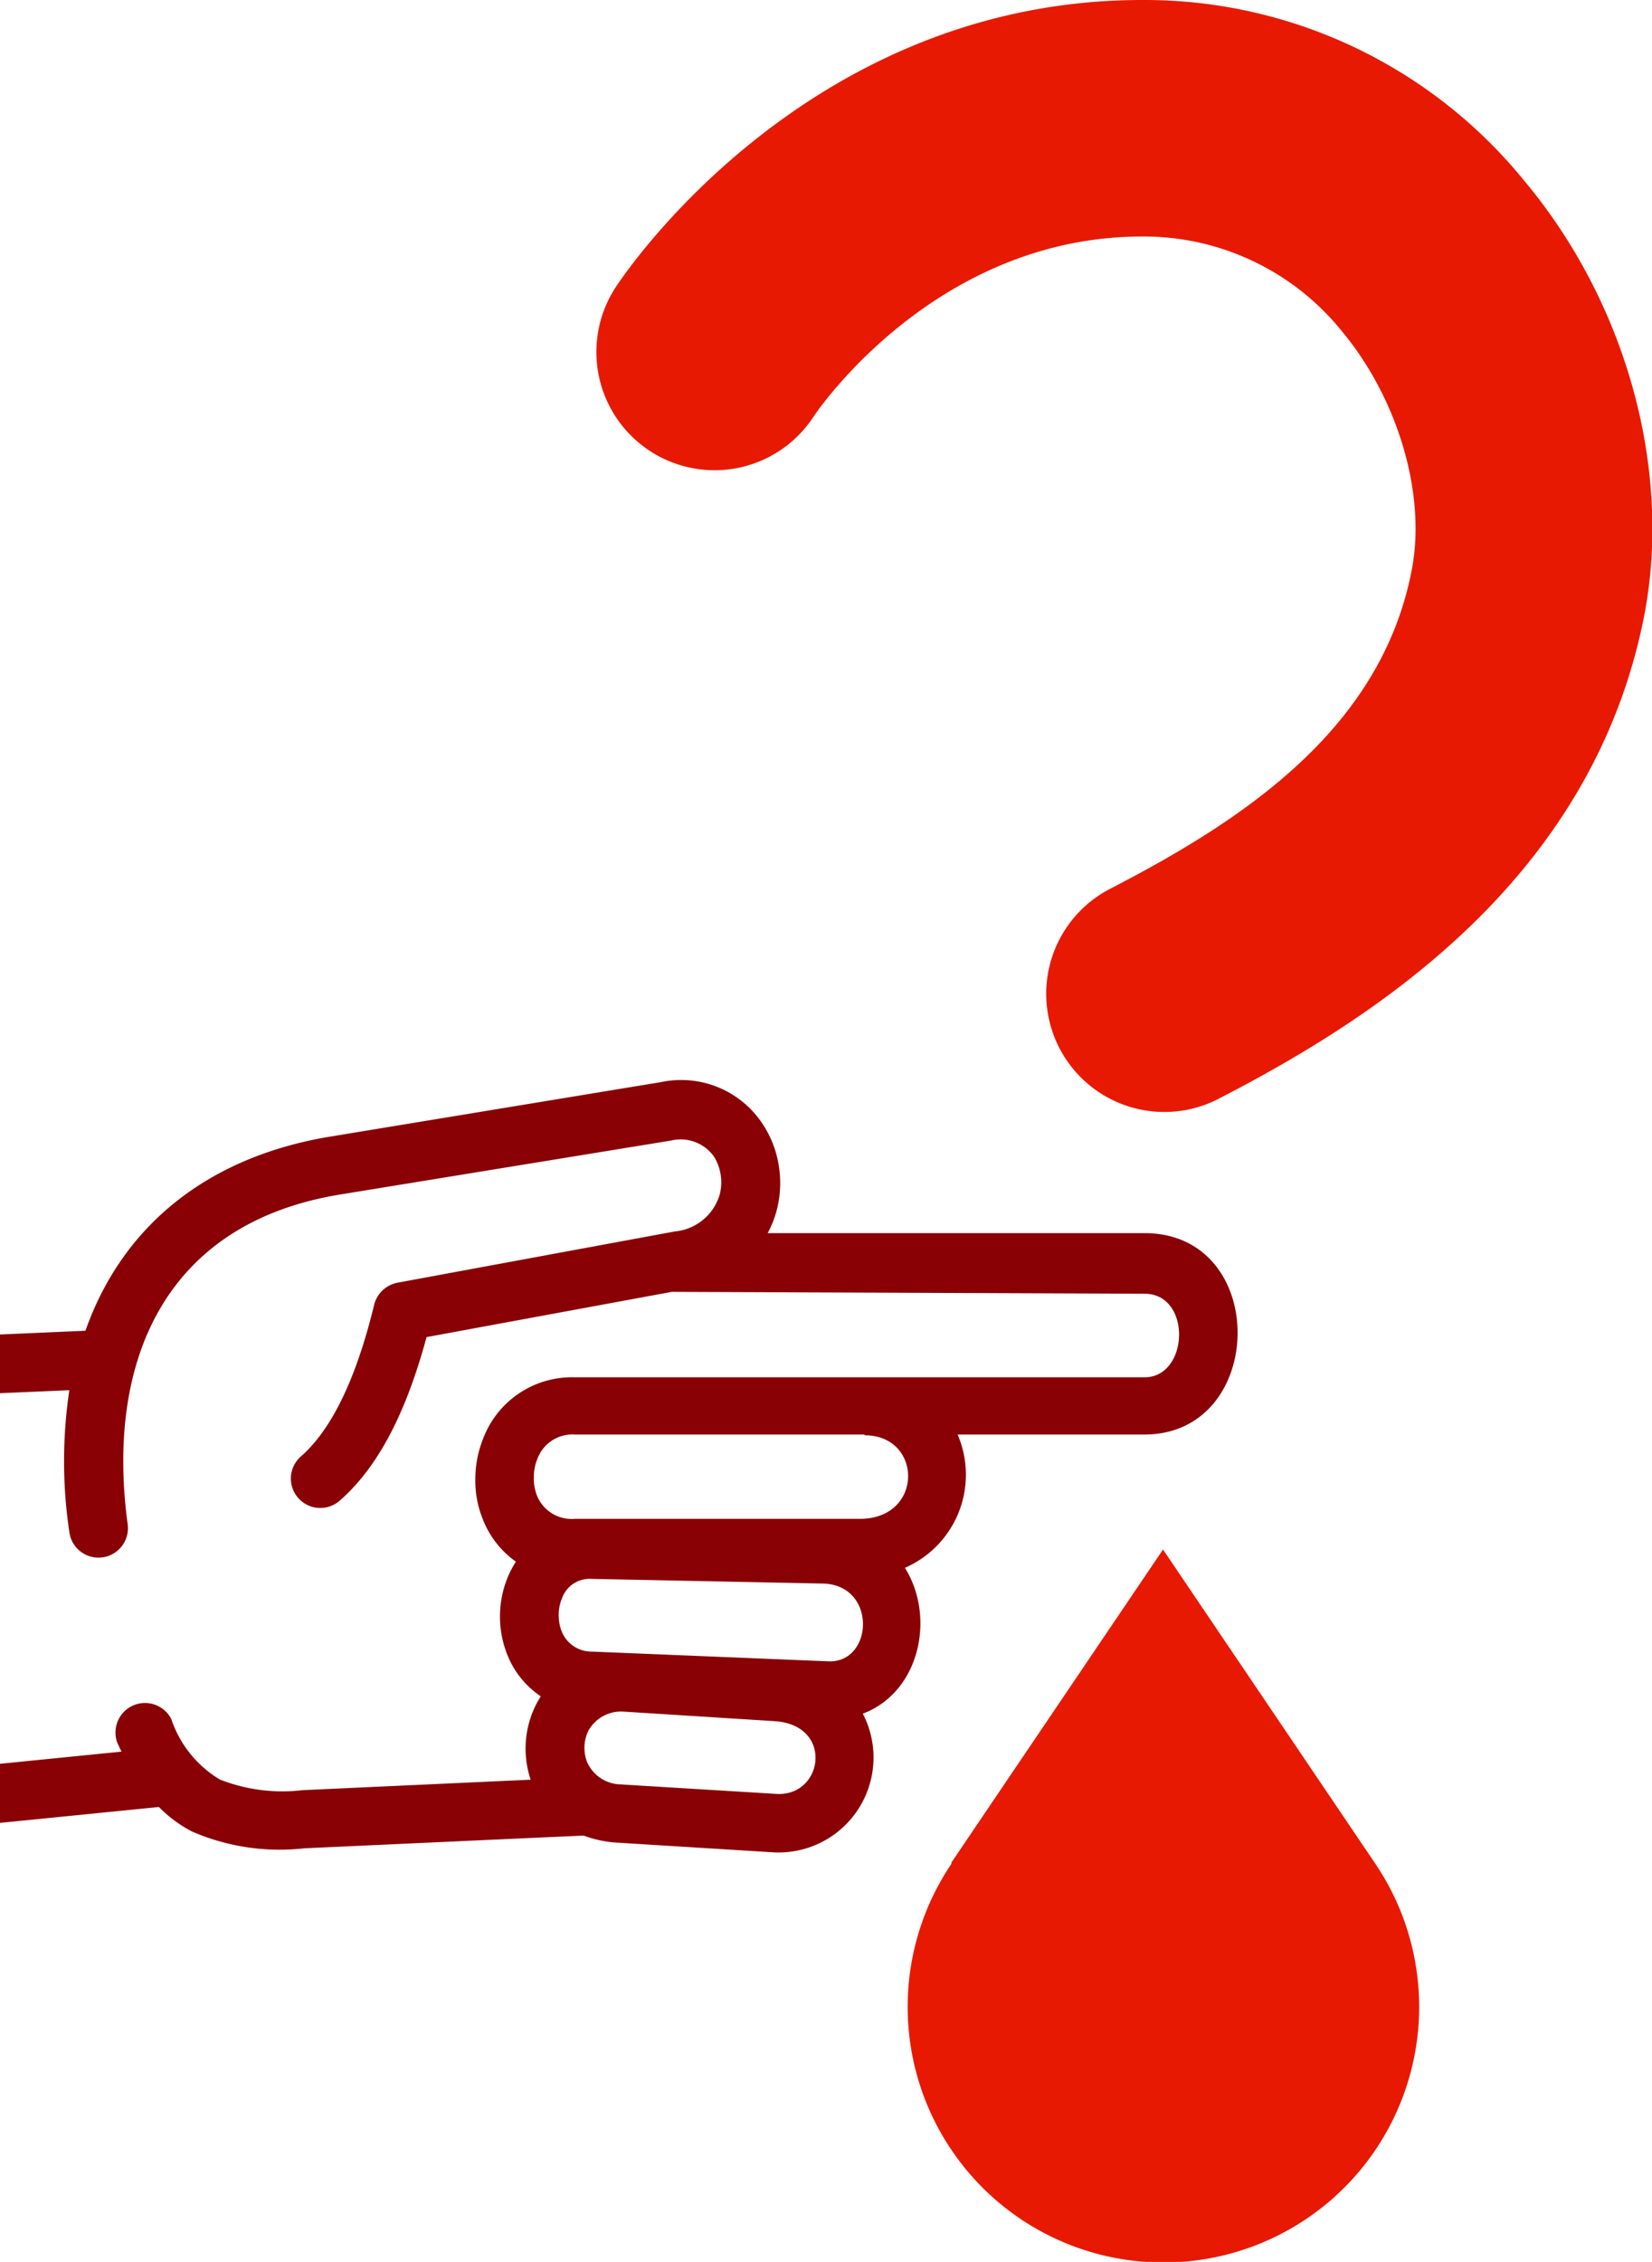
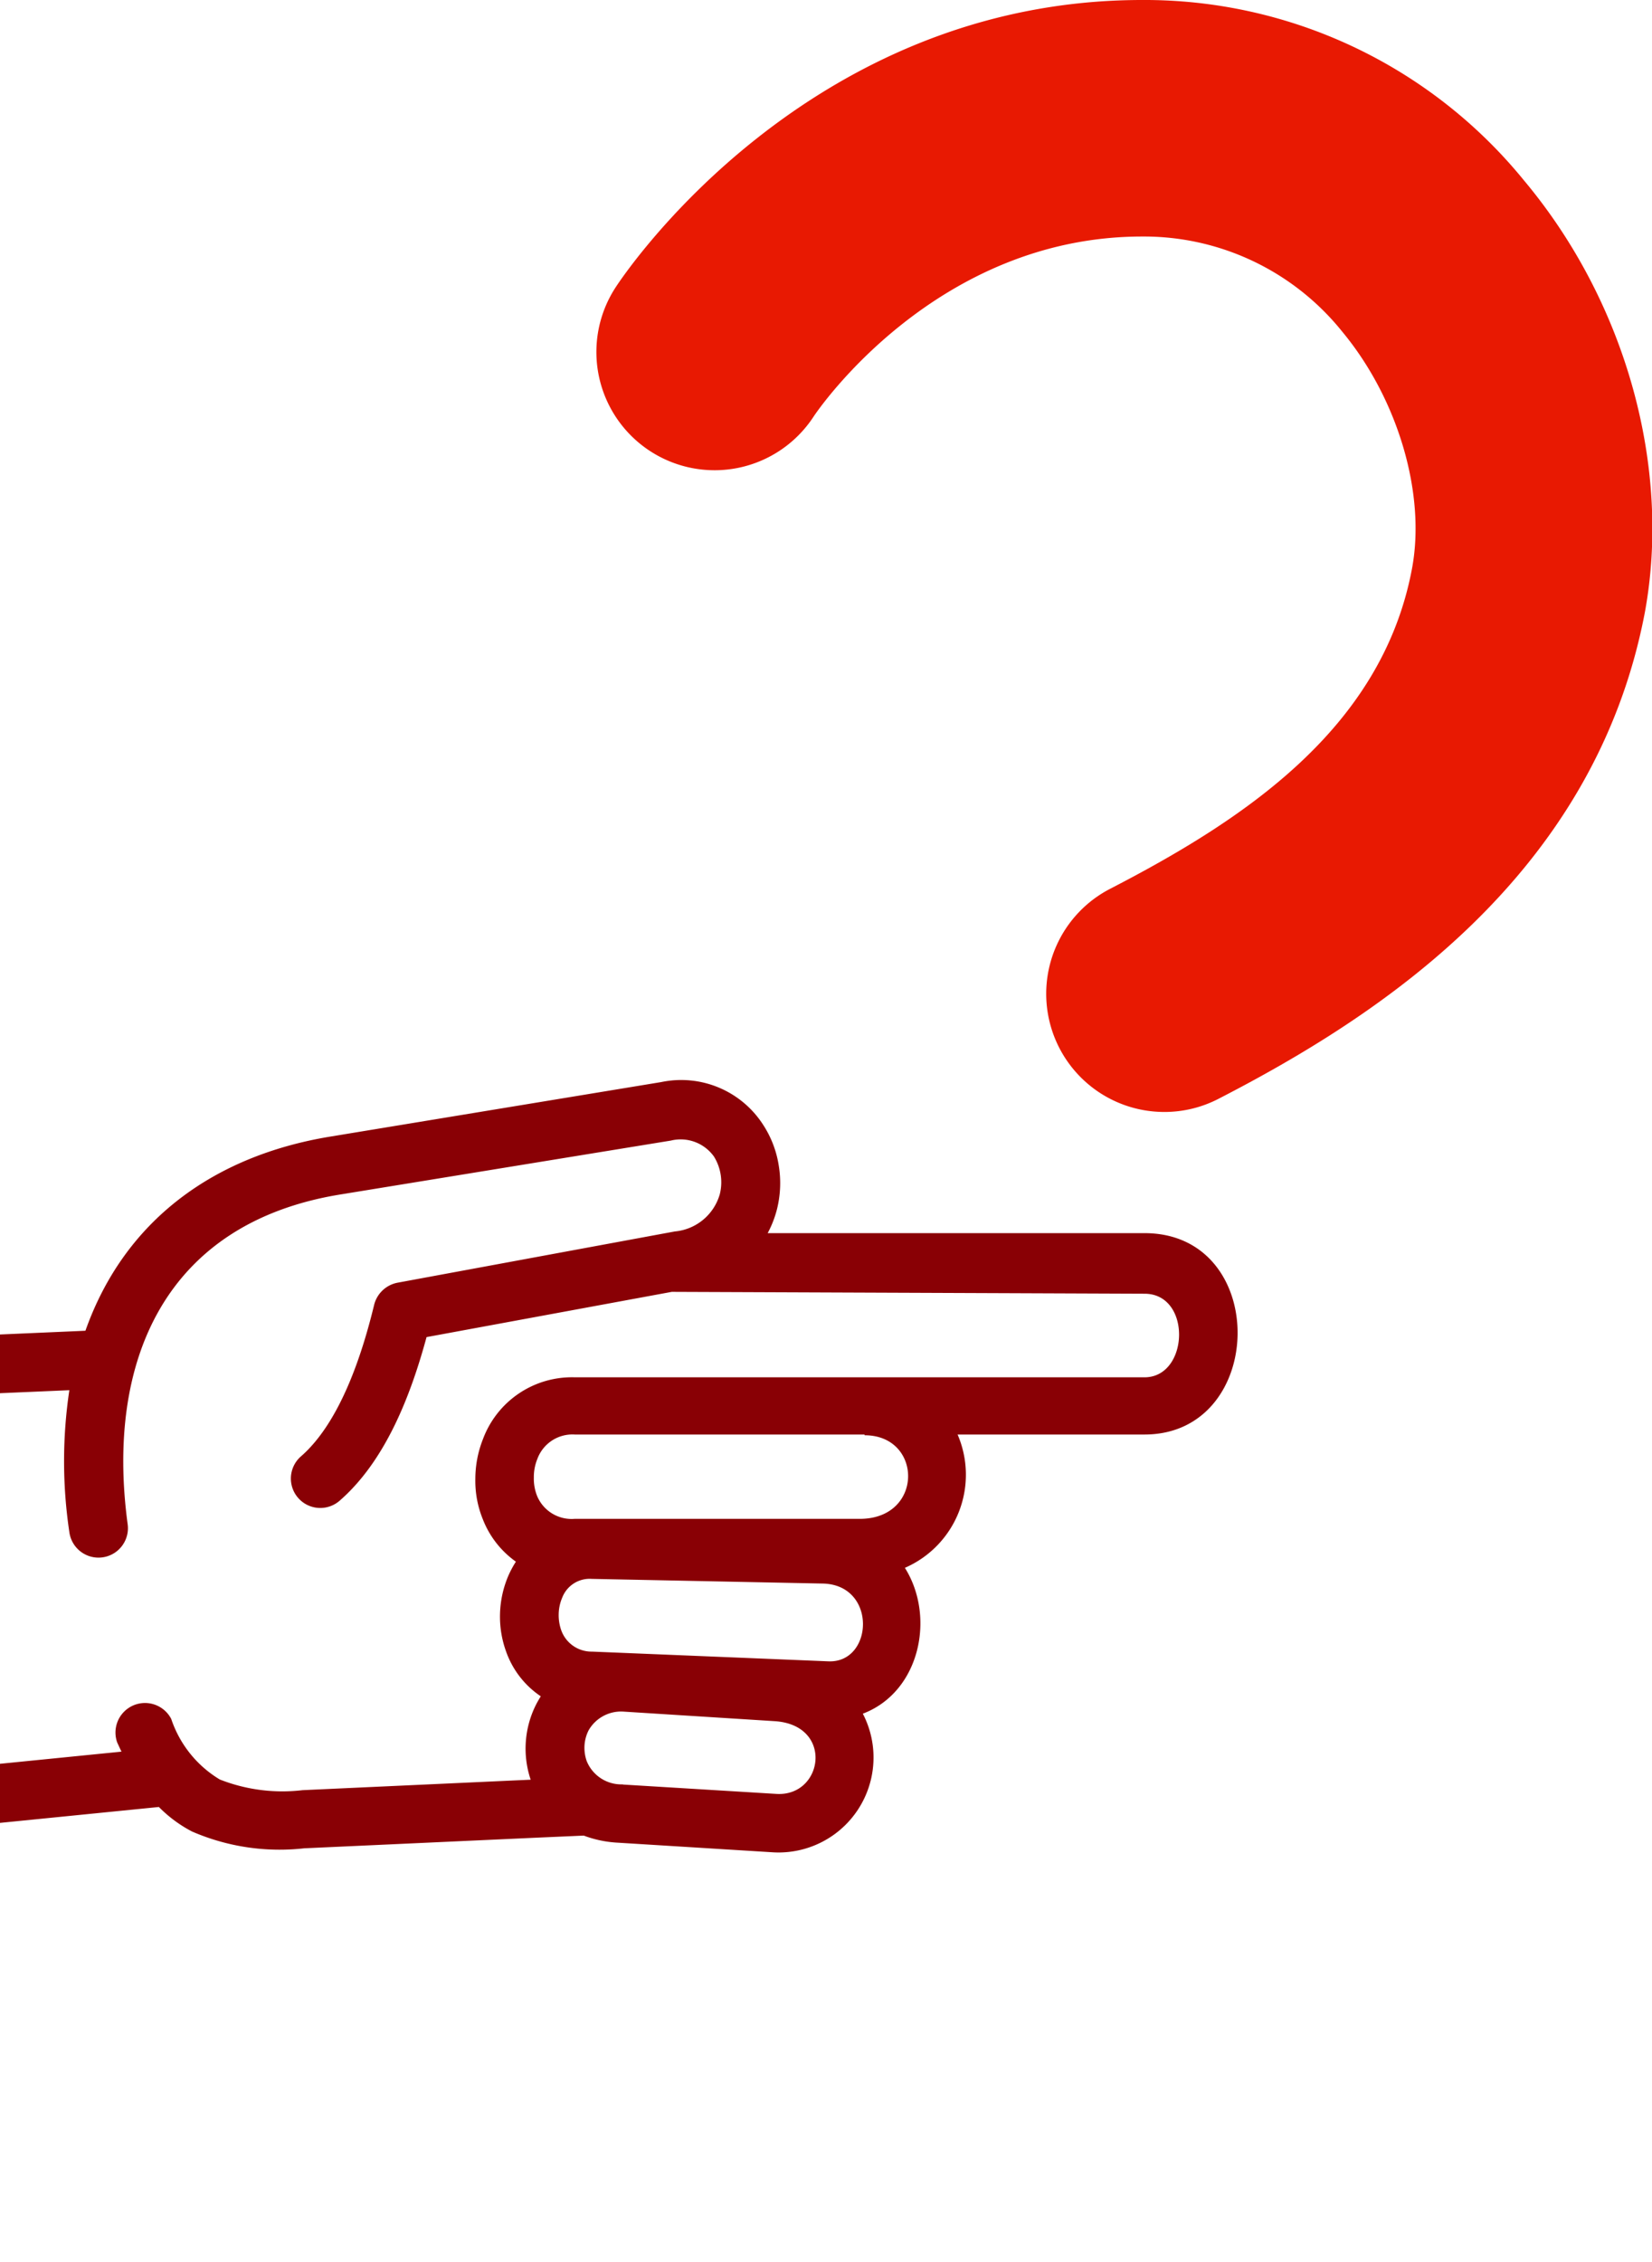
<svg xmlns="http://www.w3.org/2000/svg" viewBox="0 0 88.38 120.97">
  <defs>
    <style>.cls-1{fill:#890005;}.cls-2,.cls-3{fill:#e81902;}.cls-2{fill-rule:evenodd;}</style>
  </defs>
  <g id="Layer_2" data-name="Layer 2">
    <g id="Layer_1-2" data-name="Layer 1">
      <path class="cls-1" d="M35.94,69.09,22.82,71.51c-.84,3.09-2.18,6.6-4.65,8.75a1.57,1.57,0,0,1-2.07-2.37c2.1-1.83,3.27-5.45,3.91-8.08a1.6,1.6,0,0,1,1.26-1.21L36.1,65.86a2.76,2.76,0,0,0,2.41-2,2.62,2.62,0,0,0-.31-2A2.19,2.19,0,0,0,35.89,61L18.16,63.89C8.83,65.43,5.65,72.78,6.83,81.52a1.57,1.57,0,1,1-3.12.42,25.64,25.64,0,0,1,0-7.59L0,74.51V71.37l4.57-.2c2.1-5.93,6.9-9.36,13.08-10.38l17.73-2.92a5.21,5.21,0,0,1,5.45,2.29,5.55,5.55,0,0,1,.83,2.16,5.78,5.78,0,0,1-.09,2.34,5.65,5.65,0,0,1-.5,1.29H61.23c6.73,0,6.55,10.77,0,10.77h-10l0,0a5.43,5.43,0,0,1-2.82,7.13c1.65,2.62.81,6.64-2.25,7.8a5.08,5.08,0,0,1-4.87,7.41l-8.22-.51a6.07,6.07,0,0,1-1.84-.38l-2.72.12-12.24.56a11.76,11.76,0,0,1-6-.9A7.09,7.09,0,0,1,8.5,96.64L0,97.49V94.33l6.5-.65c-.08-.16-.15-.32-.23-.49a1.58,1.58,0,0,1,2.89-1.26,6,6,0,0,0,2.6,3.24,9.14,9.14,0,0,0,4.43.57l12.2-.56a5.22,5.22,0,0,1,.28-4c.08-.16.17-.31.26-.46a4.81,4.81,0,0,1-1.86-2.41,5.45,5.45,0,0,1-.32-2,5.54,5.54,0,0,1,.43-2,5.41,5.41,0,0,1,.42-.79,5,5,0,0,1-1.77-2.27,5.44,5.44,0,0,1-.4-2.15,5.81,5.81,0,0,1,.41-2.14,5.08,5.08,0,0,1,4.91-3.3H61.23c2.39,0,2.54-4.47,0-4.47Zm10.31,7.63H30.75a2,2,0,0,0-2,1.3,2.57,2.57,0,0,0-.19,1,2.49,2.49,0,0,0,.18,1,2,2,0,0,0,2,1.21H46c3.43,0,3.37-4.47.26-4.47ZM44.32,88.85c2.41.1,2.62-4.1-.31-4.16l-12.37-.25a1.57,1.57,0,0,0-1.56,1,2.34,2.34,0,0,0-.19.87,2.41,2.41,0,0,0,.14.89,1.72,1.72,0,0,0,1.64,1.13l12.65.52Zm-11,6.59,8.21.5c2.52.16,3.1-3.69-.09-3.89l-8.07-.51a2,2,0,0,0-1.88,1,2.08,2.08,0,0,0-.22.81,2.14,2.14,0,0,0,.12.84,2,2,0,0,0,1.93,1.24Z" />
-       <path class="cls-2" d="M62.22,121A13.67,13.67,0,0,0,73.61,99.72h0l0,0,0,0L62.22,82.87,50.9,99.61l0,.07,0,0h0A13.67,13.67,0,0,0,62.22,121Z" />
      <path class="cls-3" d="M62.31,59.47A6.32,6.32,0,0,1,59.4,47.53C66.48,43.87,73.93,39,75.54,30.41c.75-4-.75-9.08-3.73-12.67A13.6,13.6,0,0,0,61.1,12.65c-11,0-17.32,9.24-17.58,9.64a6.32,6.32,0,0,1-10.58-6.93C33.35,14.73,43.13,0,61.1,0A26.17,26.17,0,0,1,81.54,9.66C87,16.18,89.42,25,88,32.74,85.31,46.9,73.7,54.38,65.2,58.76A6.29,6.29,0,0,1,62.31,59.47Z" />
    </g>
  </g>
</svg>